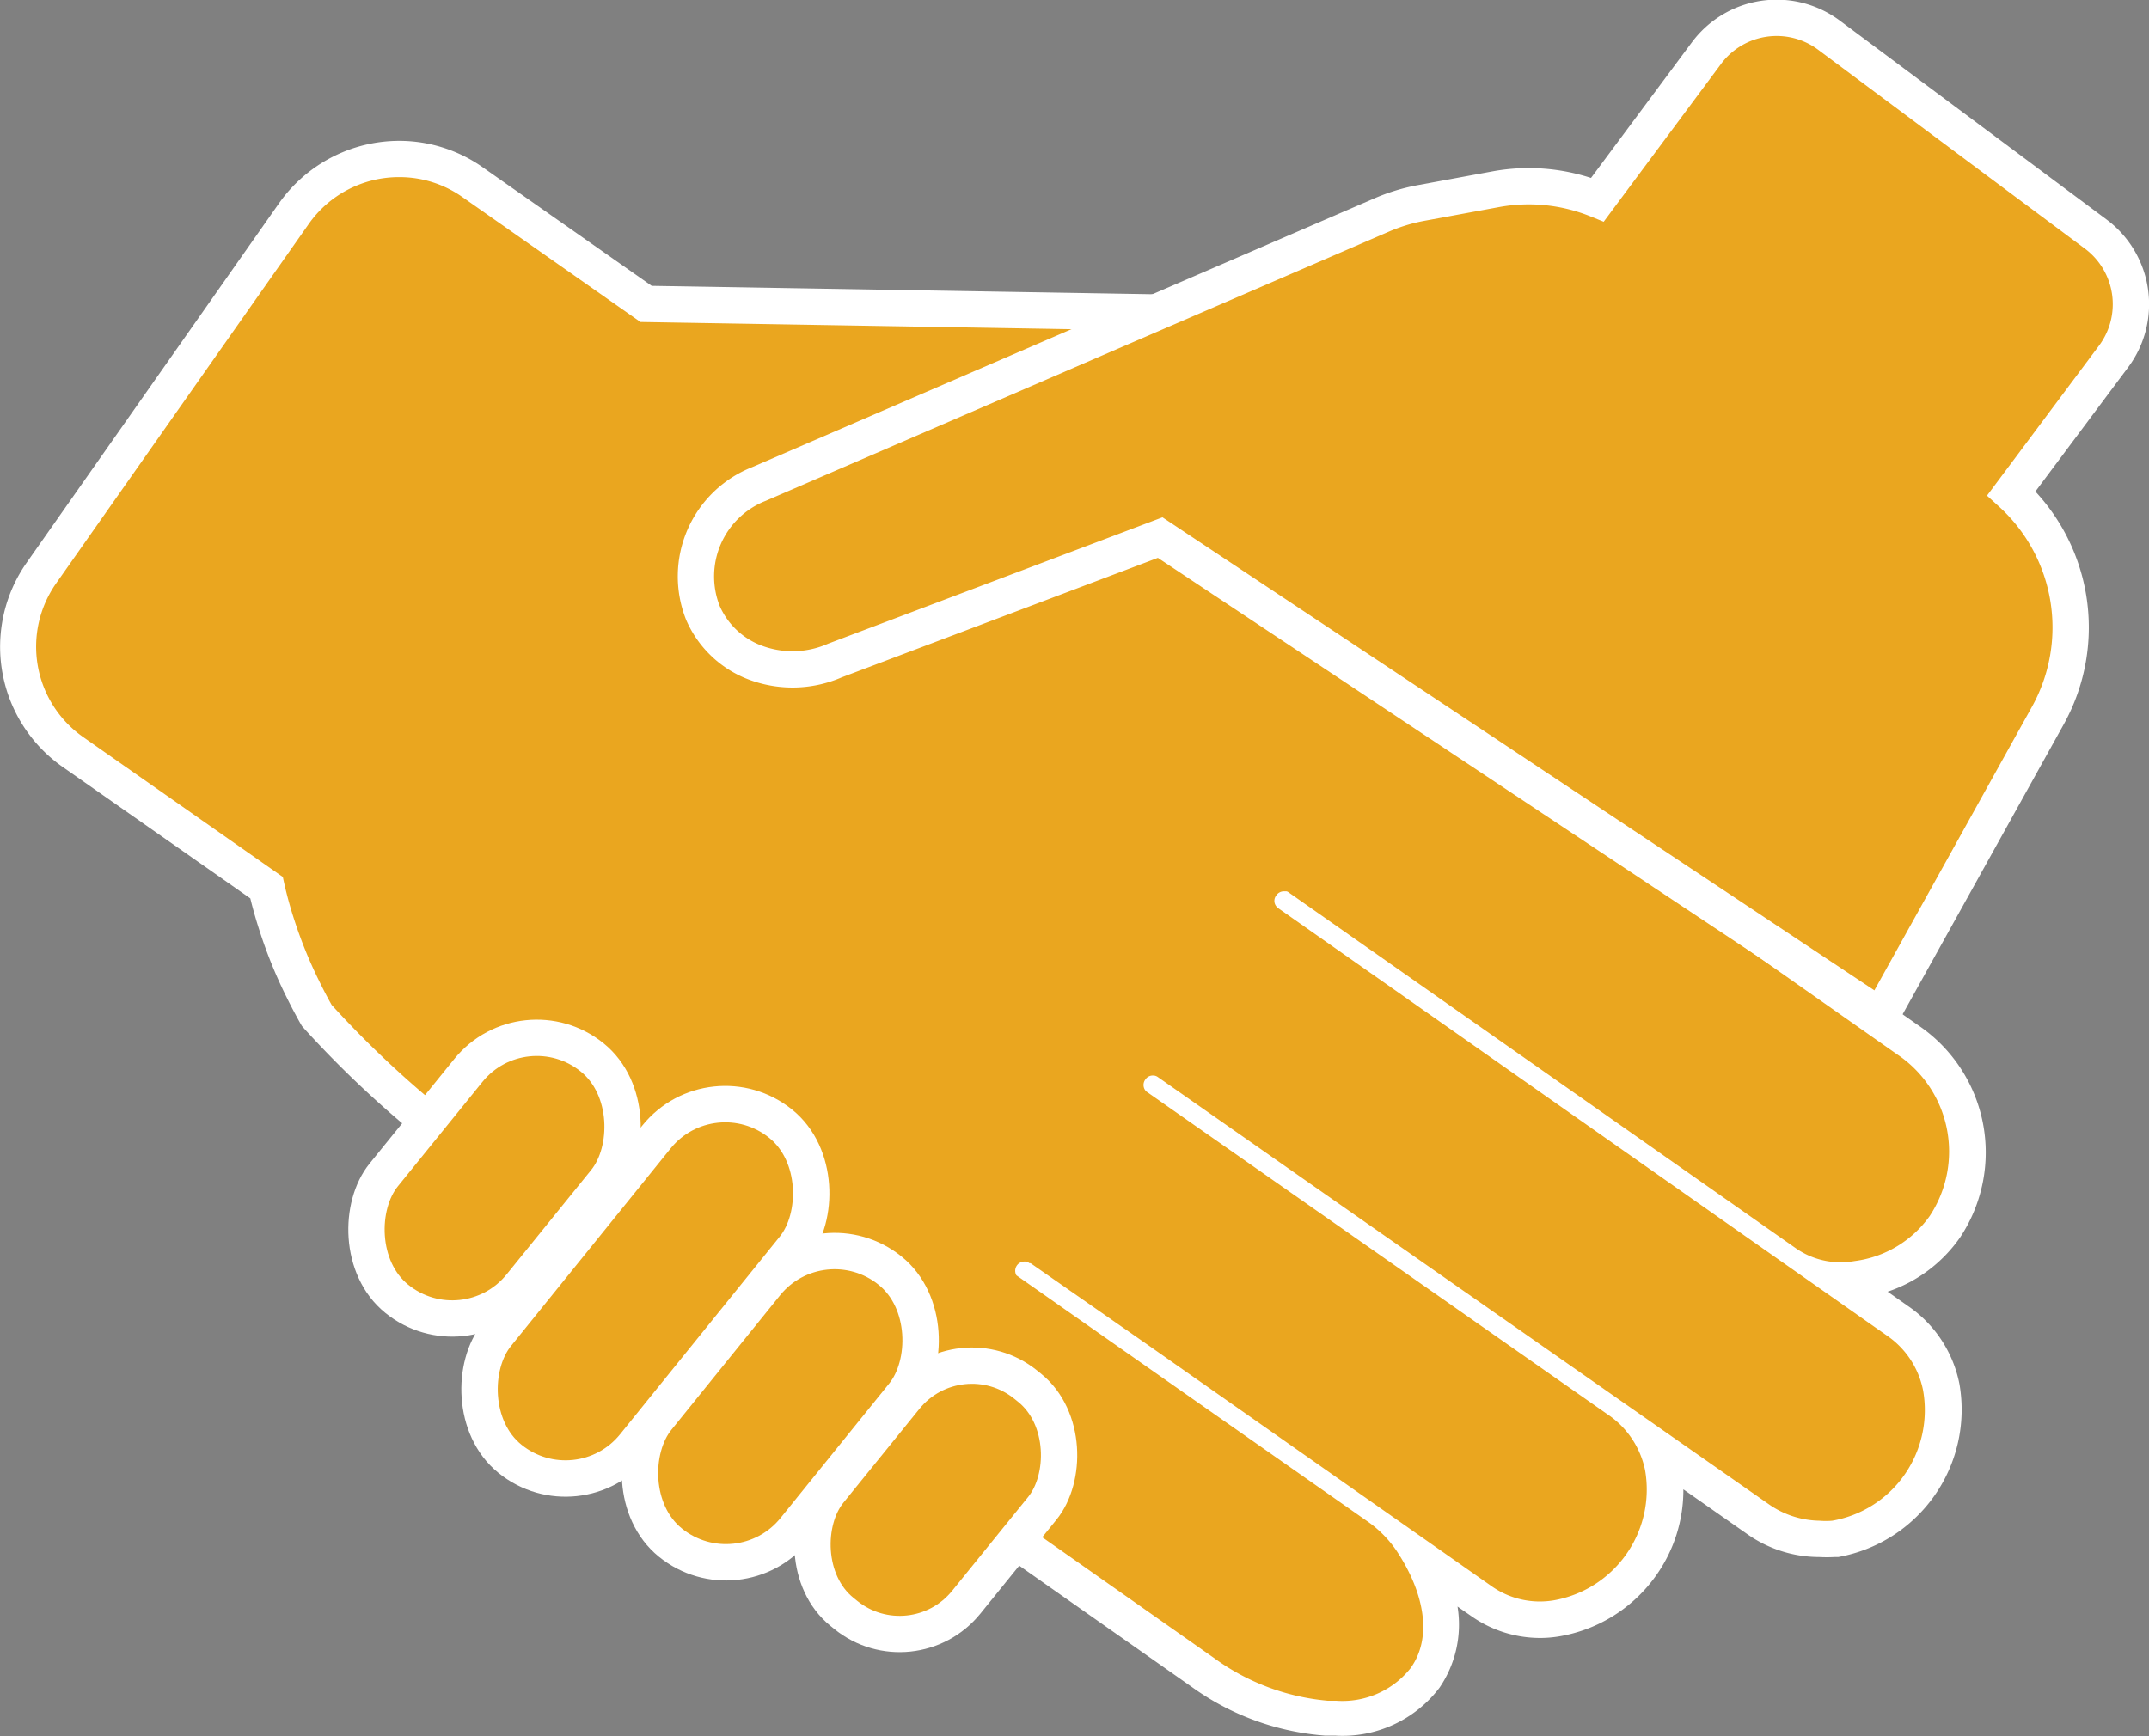
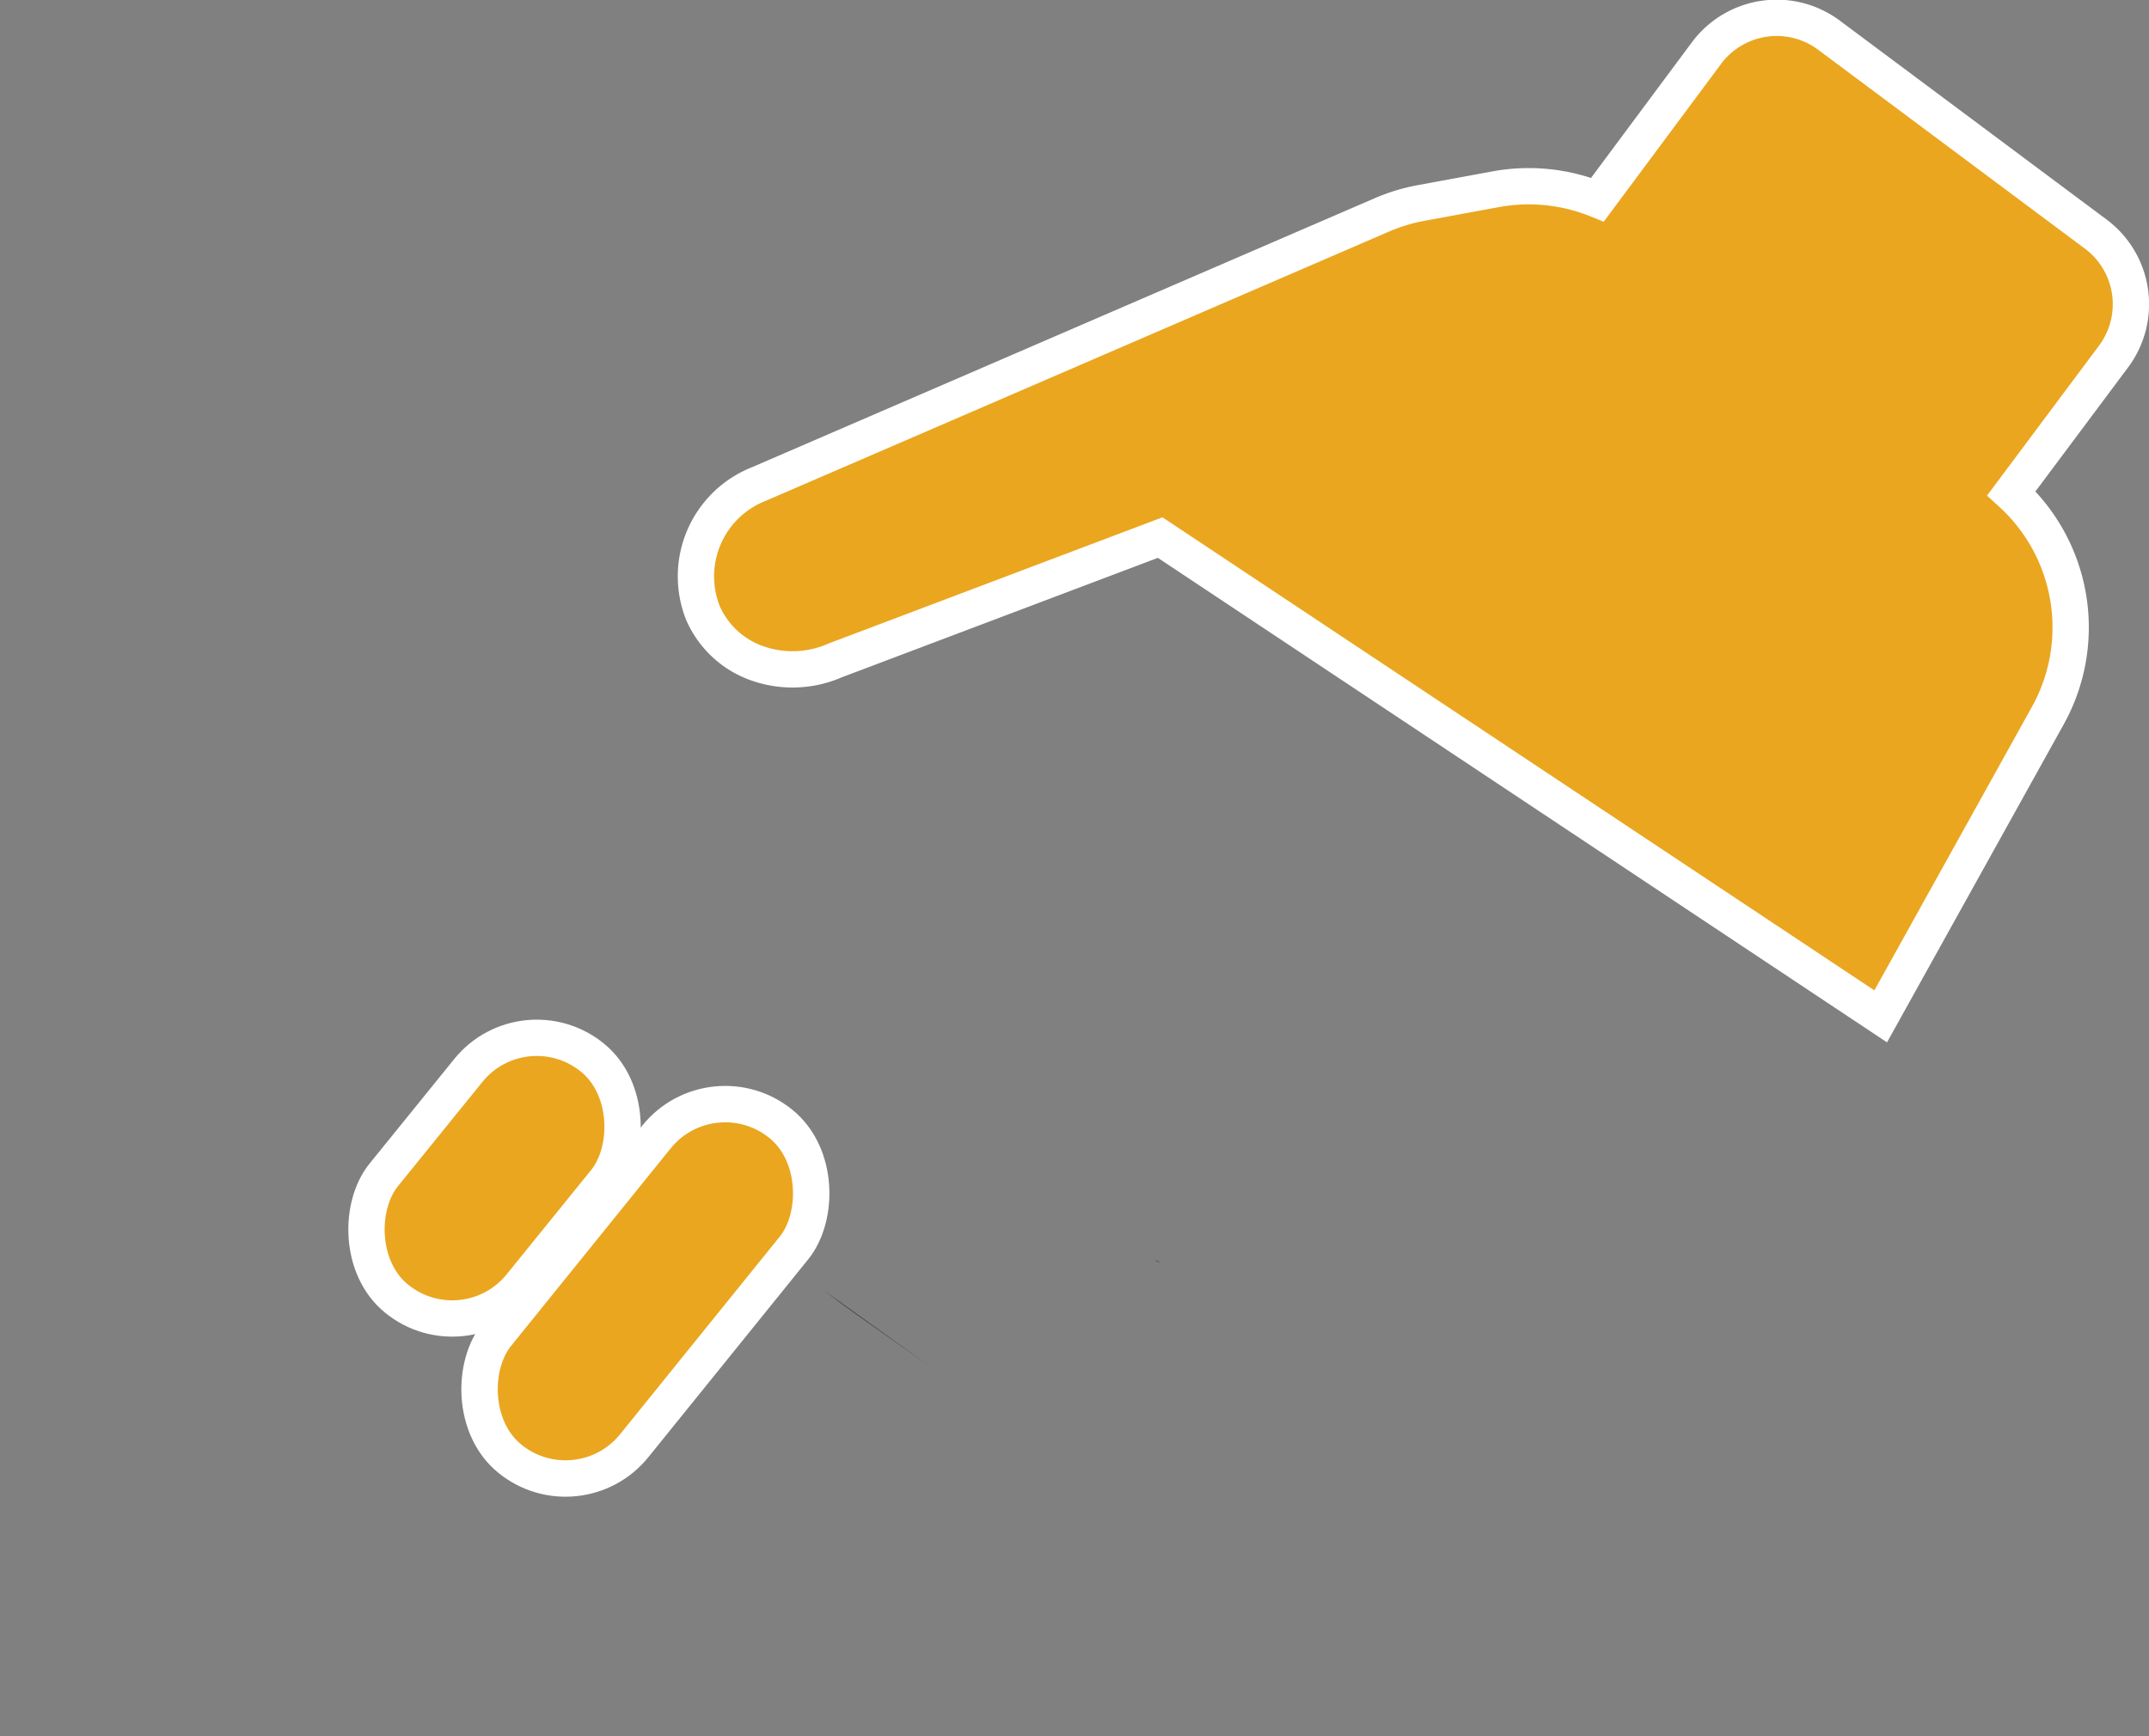
<svg xmlns="http://www.w3.org/2000/svg" viewBox="0 0 118.38 95.65">
  <rect x="0" y="0" width="118.38" height="95.65" fill="#808080" stroke="none" />
  <defs>
    <style>.cls-1{fill:#231f20;}.cls-2,.cls-4{fill:#eaa61f;}.cls-3{fill:#fff;}.cls-4{stroke:#fff;stroke-miterlimit:10;stroke-width:2px;}</style>
  </defs>
  <title>Asset 2</title>
  <g id="Layer_2" data-name="Layer 2">
    <g id="Layer_1-2" data-name="Layer 1">
      <path class="cls-1" d="M51.26,75.31l-4-2.83c-.62-.44-1.24-.89-1.84-1.35Z" />
      <path class="cls-1" d="M63.91,69.58l-.28-.13a.47.47,0,0,1,.22.09Z" />
-       <path class="cls-2" d="M73.57,94.65l-.52,0a13.37,13.37,0,0,1-6.8-2.54l-22.75-16L27.18,64.51c-.79-.55-1.58-1.13-2.34-1.73l-.05,0A57,57,0,0,1,17.52,56L17.44,56l-.05-.1c-.26-.46-.5-.93-.73-1.39A26.46,26.46,0,0,1,15.27,51a22.16,22.16,0,0,1-.6-2.14L4,41.42a7.1,7.1,0,0,1-1.73-9.88L16.16,11.78A7.09,7.09,0,0,1,26,10.05l9.53,6.69,39.57.67a7.75,7.75,0,0,1,5.51,2.34,7,7,0,0,1-.34,10.09,7.8,7.8,0,0,1-5.24,2l-6.36-.11L74,35.51l2.33,1.65.62.42,28,19.69a7.47,7.47,0,0,1,2.1,10.29,7,7,0,0,1-4.8,2.9,7.89,7.89,0,0,1-.92.08l3.08,2.16a5.76,5.76,0,0,1,2.43,3.66,7.22,7.22,0,0,1-1.2,5.4,7.12,7.12,0,0,1-4.66,3l-.09,0h0a6.81,6.81,0,0,1-.78,0,6,6,0,0,1-3.38-1.1l-5.43-3.81a4.62,4.62,0,0,1,.26,1,7.19,7.19,0,0,1-5.86,8.34,5.94,5.94,0,0,1-.93.08,5.65,5.65,0,0,1-3.22-1L78.41,86c1.21,2.4,1.25,4.74.06,6.44A5.75,5.75,0,0,1,73.57,94.65Z" />
-       <path class="cls-3" d="M22,9.76a6,6,0,0,1,3.49,1.11l9.79,6.87,39.88.67a6.43,6.43,0,0,1,6.52,6.33,6,6,0,0,1-2,4.36,6.86,6.86,0,0,1-4.57,1.74h-.15l-9.42-.16,8,5.65.84.59.41.29.38.27.71.5.62.43,28,19.68A6.44,6.44,0,0,1,106.3,67a6,6,0,0,1-4.12,2.48,4.76,4.76,0,0,1-.84.07h0a4.3,4.3,0,0,1-2.44-.79L77,53.39l-6-4.21a.27.27,0,0,0-.14-.07l-.14,0a.5.5,0,0,0-.41.22.48.48,0,0,0,0,.61.38.38,0,0,0,.09.09l6.48,4.55,27.05,19a4.78,4.78,0,0,1,2,3,6.22,6.22,0,0,1-1,4.65,6.14,6.14,0,0,1-4,2.56h0a4.12,4.12,0,0,1-.7,0,5,5,0,0,1-2.81-.92L72.79,65.65l-9-6.3a.44.44,0,0,0-.28-.09.48.48,0,0,0-.41.21.5.5,0,0,0,0,.62.34.34,0,0,0,.09.08l9,6.3L88.57,77.94A4.88,4.88,0,0,1,90.62,81a6.2,6.2,0,0,1-5.05,7.18,4.77,4.77,0,0,1-.76.06,4.6,4.6,0,0,1-2.64-.84l-19-13.34L56.77,69.6l0,0-.06,0a.47.47,0,0,0-.22-.09h-.08a.51.51,0,0,0-.42.76h0l19.3,13.53a6.31,6.31,0,0,1,1.63,1.63c1.56,2.34,2,4.82.77,6.5a4.79,4.79,0,0,1-4.08,1.78h-.46a12.49,12.49,0,0,1-6.28-2.36l-22.75-16L38.2,71.13,27.76,63.7c-.79-.55-1.56-1.12-2.3-1.7h0a56,56,0,0,1-7.19-6.63c-.25-.44-.48-.89-.7-1.34a24.66,24.66,0,0,1-1.34-3.29,22.12,22.12,0,0,1-.65-2.42l-11-7.71a6.08,6.08,0,0,1-1.48-8.48L17,12.35a6.07,6.07,0,0,1,5-2.59m0-2a8.11,8.11,0,0,0-6.63,3.44L1.47,31a8.08,8.08,0,0,0,2,11.27L13.79,49.5c.15.62.33,1.24.53,1.85a25.89,25.89,0,0,0,1.45,3.56c.27.55.51,1,.75,1.43l.11.19.15.17a58,58,0,0,0,7.37,6.81l.07.06c.78.61,1.59,1.2,2.4,1.77L37,72.76l5.88,4.18,22.76,16A14.38,14.38,0,0,0,73,95.63l.57,0A6.7,6.7,0,0,0,79.29,93a6.17,6.17,0,0,0,1-4.48l.75.52a6.59,6.59,0,0,0,3.79,1.21,6.35,6.35,0,0,0,1.07-.09,8.2,8.2,0,0,0,5.34-3.37,8.11,8.11,0,0,0,1.49-4.73l3.48,2.44a6.9,6.9,0,0,0,4,1.29,7.92,7.92,0,0,0,.85,0h0l.2,0a8.25,8.25,0,0,0,6.68-9.52,6.78,6.78,0,0,0-2.85-4.32l-1.11-.78a7.92,7.92,0,0,0,4-3,8.46,8.46,0,0,0-2.33-11.69l-28-19.68-.63-.44-.7-.49-.37-.26-.42-.3-.84-.59-1-.75-1.63-1.16,3,.06h.19A8.79,8.79,0,0,0,81,30.58a8,8,0,0,0,.39-11.52,8.73,8.73,0,0,0-6.21-2.65L35.9,15.75,26.61,9.23A8,8,0,0,0,22,7.76Z" />
      <path class="cls-4" d="M116.43,19.64l-5.63,7.54a10,10,0,0,1,2,12.26L103.6,56,63.91,29.62,46,36.39a5.83,5.83,0,0,1-4.28.16,5.1,5.1,0,0,1-3-2.78,5.47,5.47,0,0,1,3.08-7.1l34.3-14.82a10.09,10.09,0,0,1,2.15-.66l4.18-.77A10.07,10.07,0,0,1,88,11l6-8.07a4.82,4.82,0,0,1,6.74-1L115.45,12.9A4.82,4.82,0,0,1,116.43,19.64Z" />
      <rect class="cls-4" x="22.39" y="56.36" width="9.71" height="17.11" rx="4.85" transform="translate(46.92 -2.68) rotate(39)" />
      <rect class="cls-4" x="30.65" y="59.09" width="9.71" height="23.67" rx="4.85" transform="matrix(0.78, 0.63, -0.63, 0.78, 52.54, -6.54)" />
-       <rect class="cls-4" x="38.06" y="67.65" width="9.71" height="19.21" rx="4.85" transform="matrix(0.78, 0.63, -0.63, 0.78, 58.18, -9.79)" />
-       <rect class="cls-4" x="46.7" y="74.59" width="9.71" height="16.1" rx="4.72" transform="translate(63.49 -14.03) rotate(39)" />
    </g>
  </g>
</svg>